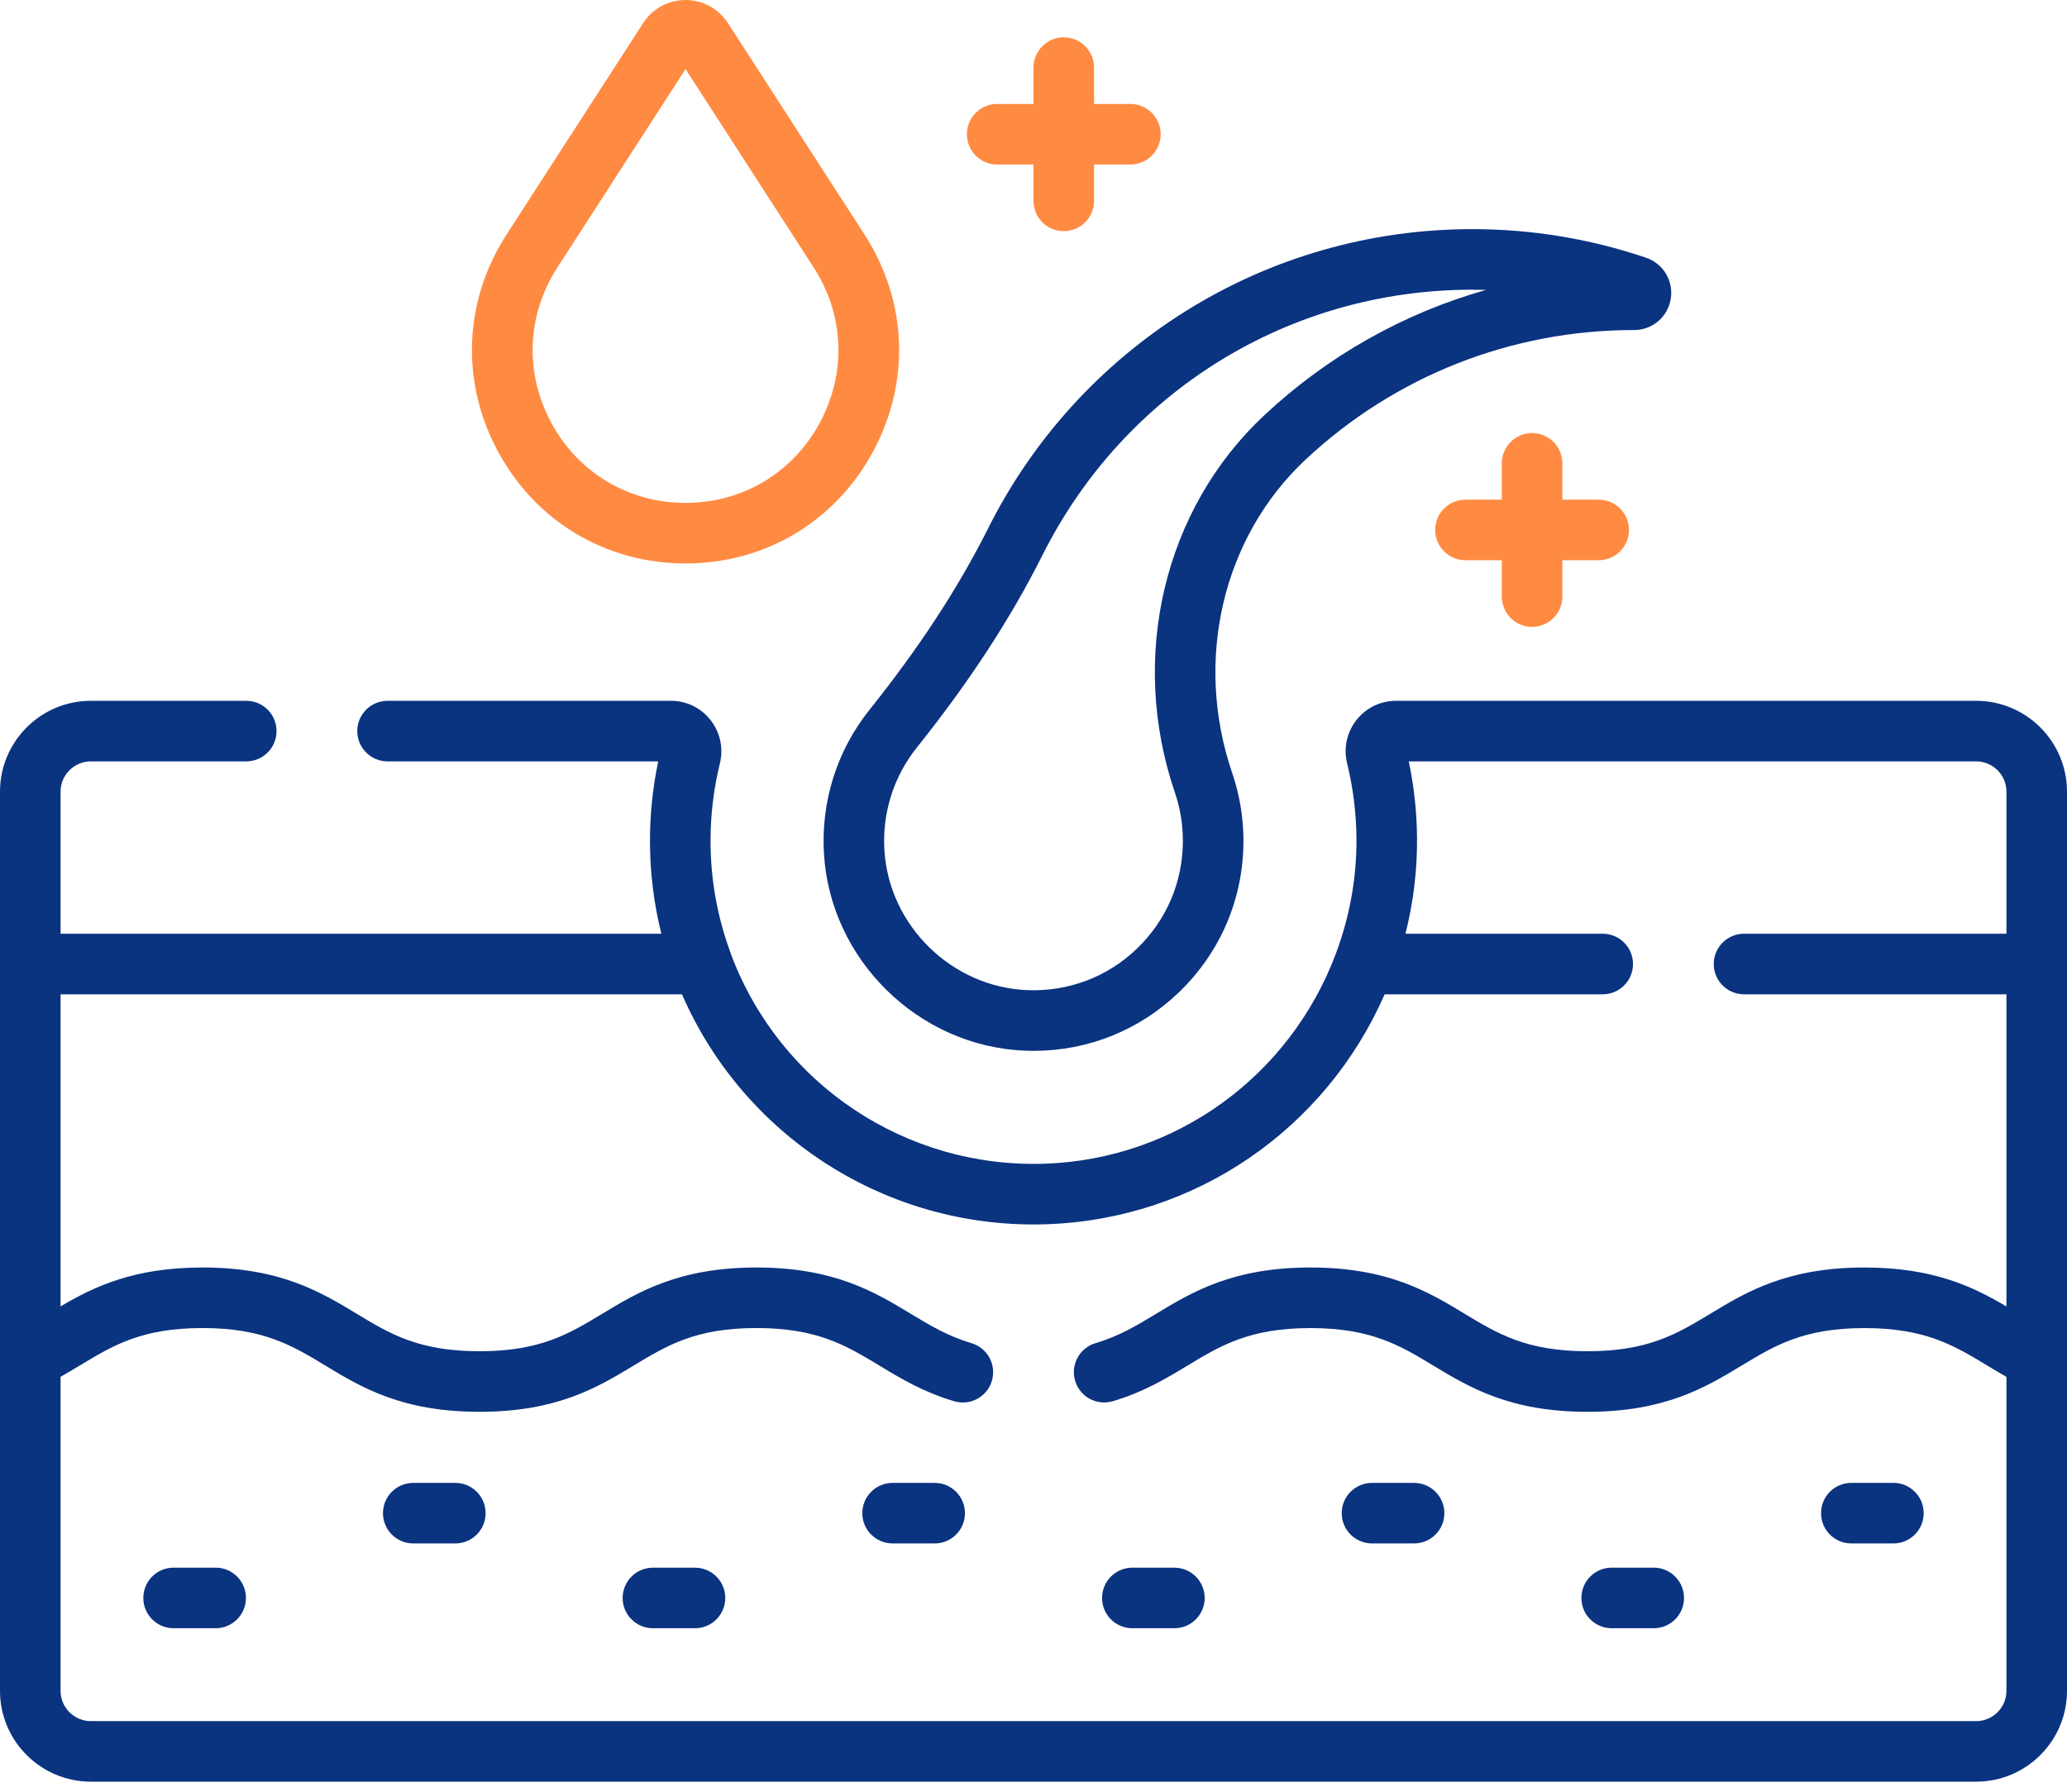
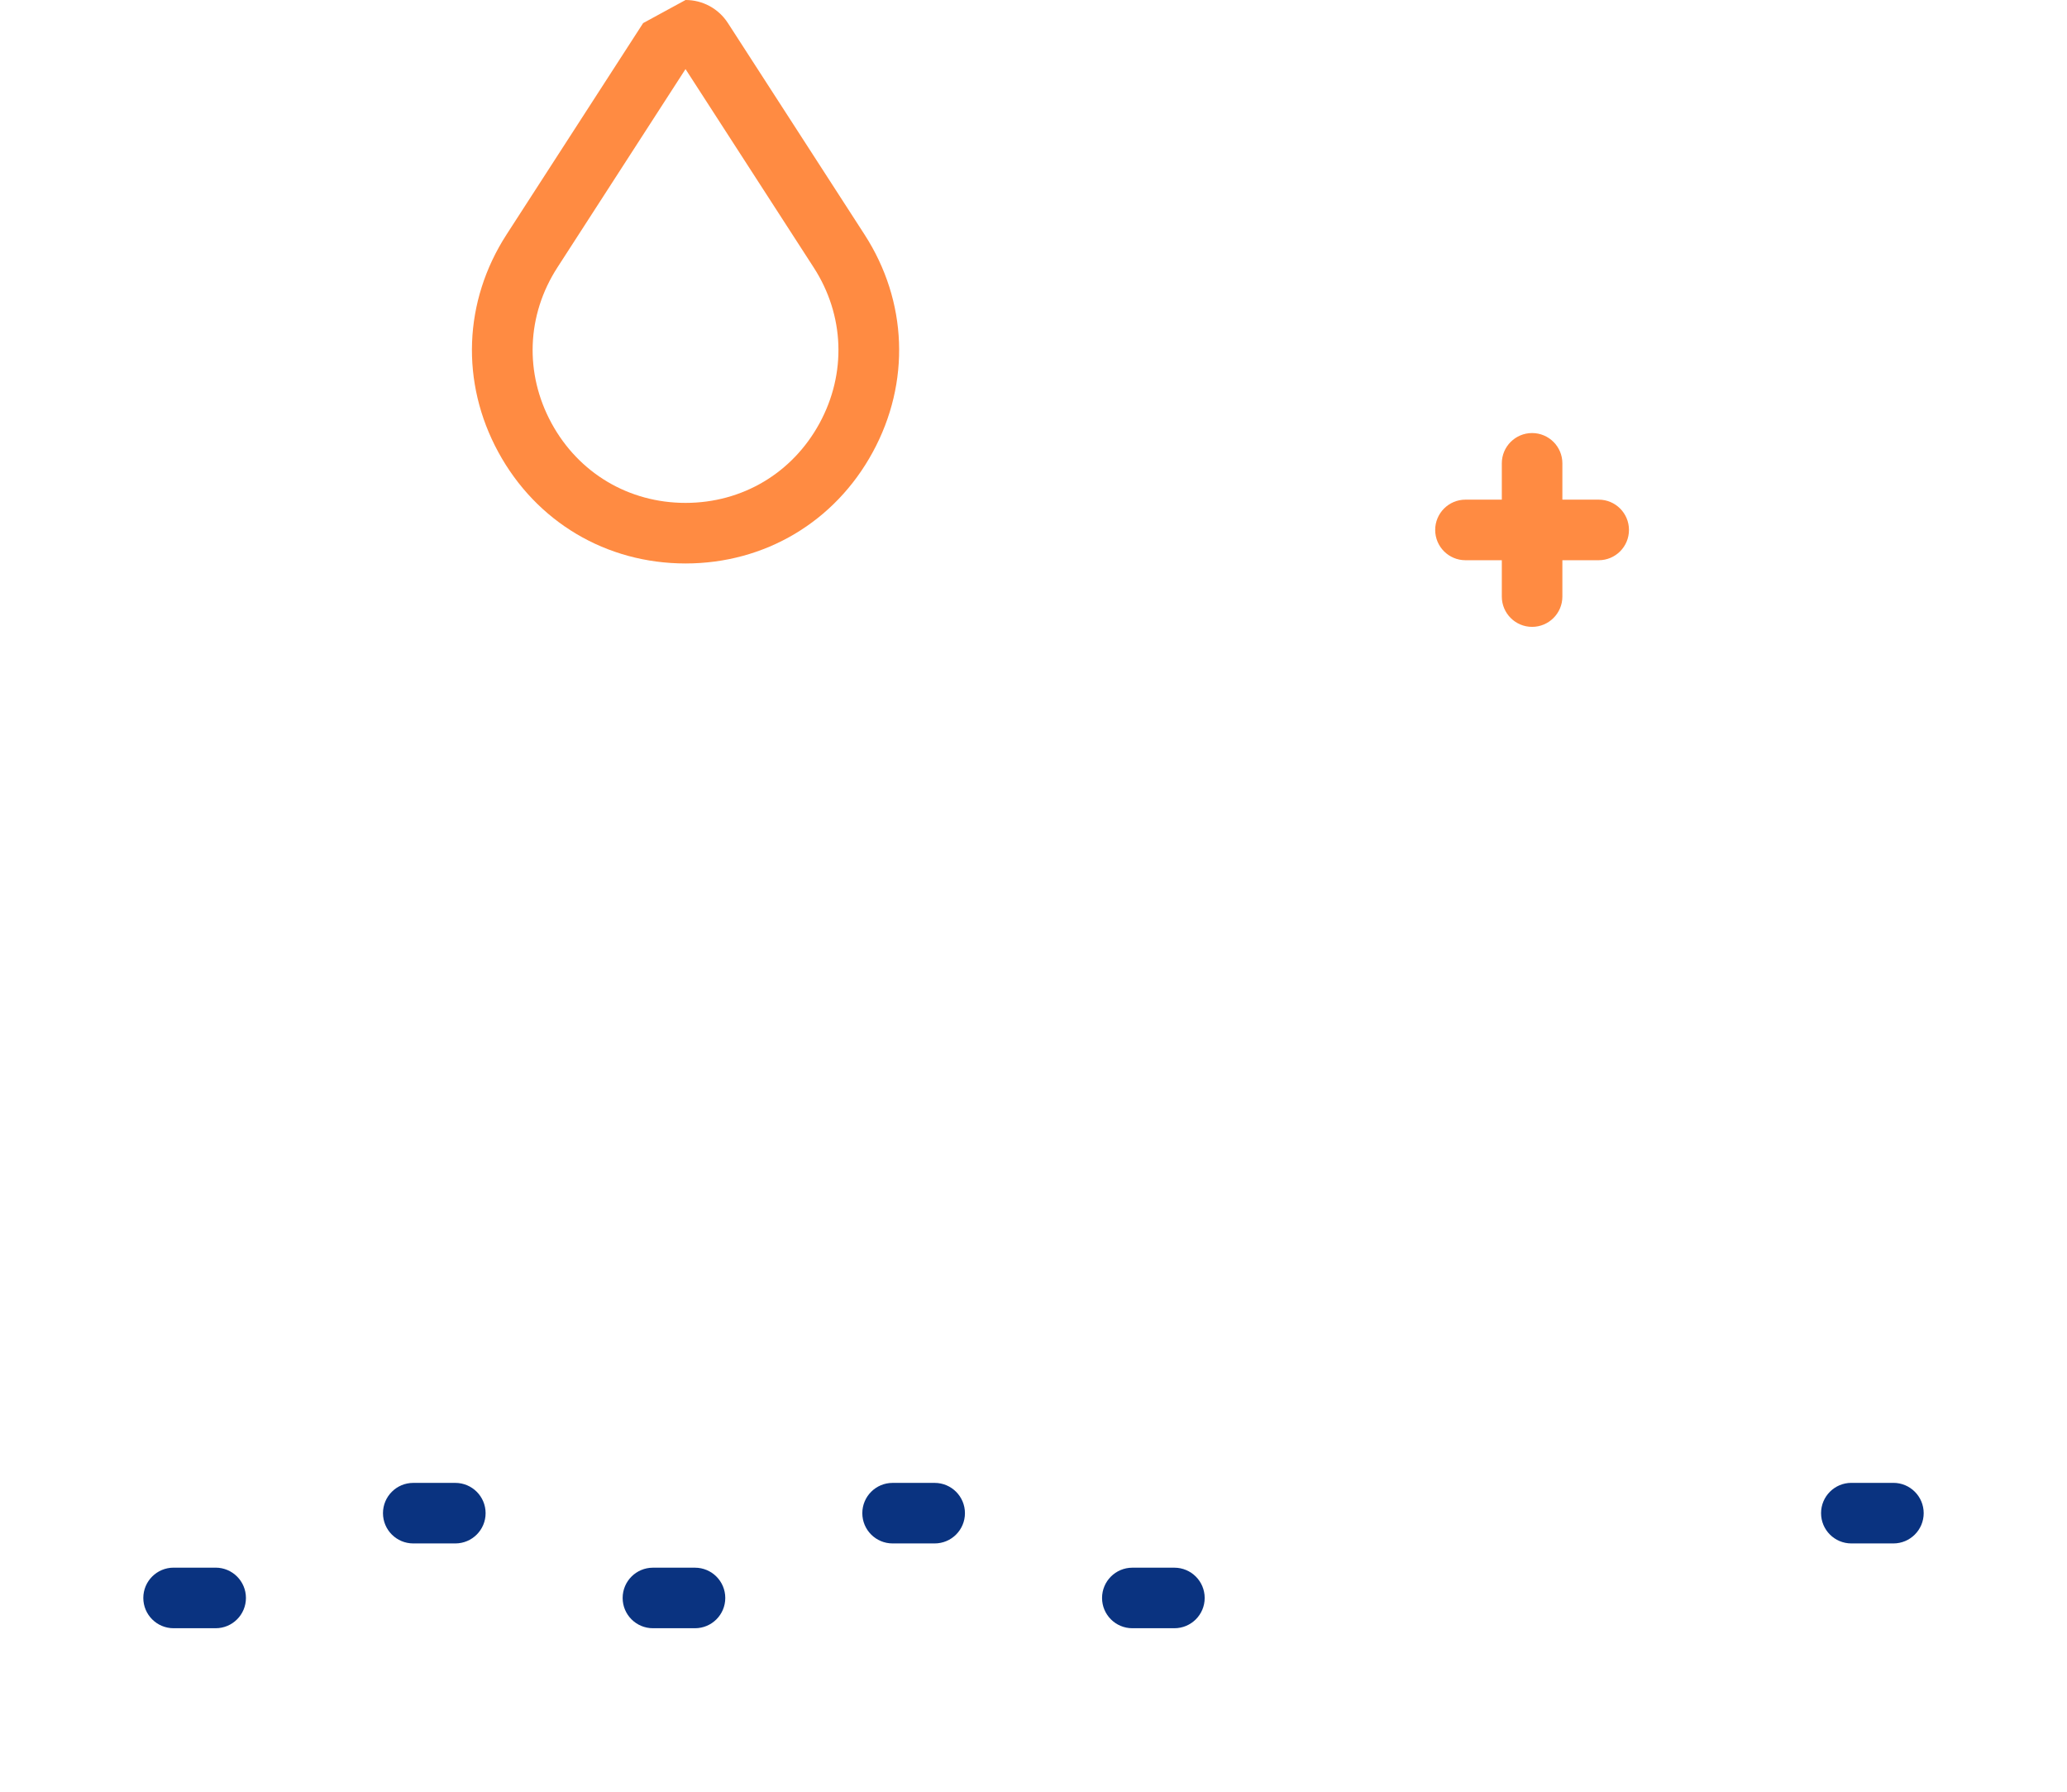
<svg xmlns="http://www.w3.org/2000/svg" width="60" height="52" viewBox="0 0 60 52" fill="none">
  <path d="M6.26 45.497H5.039C4.554 45.497 4.16 45.891 4.16 46.376C4.16 46.862 4.554 47.255 5.039 47.255H6.26C6.745 47.255 7.139 46.862 7.139 46.376C7.139 45.891 6.745 45.497 6.26 45.497Z" fill="#0A3380" />
  <path d="M13.217 43.037H11.996C11.511 43.037 11.117 43.43 11.117 43.916C11.117 44.401 11.511 44.794 11.996 44.794H13.217C13.702 44.794 14.096 44.401 14.096 43.916C14.096 43.43 13.702 43.037 13.217 43.037Z" fill="#0A3380" />
  <path d="M20.174 45.498H18.953C18.468 45.498 18.074 45.891 18.074 46.377C18.074 46.862 18.468 47.255 18.953 47.255H20.174C20.659 47.255 21.053 46.862 21.053 46.377C21.053 45.891 20.659 45.498 20.174 45.498Z" fill="#0A3380" />
  <path d="M27.131 43.037H25.91C25.425 43.037 25.031 43.43 25.031 43.916C25.031 44.401 25.425 44.794 25.91 44.794H27.131C27.616 44.794 28.01 44.401 28.01 43.916C28.01 43.43 27.616 43.037 27.131 43.037Z" fill="#0A3380" />
  <path d="M34.09 45.498H32.869C32.384 45.498 31.99 45.891 31.99 46.377C31.99 46.862 32.384 47.255 32.869 47.255H34.09C34.575 47.255 34.969 46.862 34.969 46.377C34.969 45.891 34.575 45.498 34.09 45.498Z" fill="#0A3380" />
-   <path d="M41.047 43.037H39.826C39.341 43.037 38.947 43.43 38.947 43.916C38.947 44.401 39.341 44.794 39.826 44.794H41.047C41.532 44.794 41.926 44.401 41.926 43.916C41.926 43.43 41.532 43.037 41.047 43.037Z" fill="#0A3380" />
-   <path d="M48.004 45.497H46.783C46.298 45.497 45.904 45.891 45.904 46.376C45.904 46.862 46.298 47.255 46.783 47.255H48.004C48.489 47.255 48.883 46.862 48.883 46.376C48.883 45.891 48.489 45.497 48.004 45.497Z" fill="#0A3380" />
  <path d="M54.961 43.036H53.74C53.255 43.036 52.861 43.43 52.861 43.915C52.861 44.401 53.255 44.794 53.74 44.794H54.961C55.446 44.794 55.84 44.401 55.84 43.915C55.84 43.43 55.446 43.036 54.961 43.036Z" fill="#0A3380" />
-   <path d="M28.945 4.775H30V5.829C30 6.315 30.393 6.708 30.879 6.708C31.364 6.708 31.758 6.315 31.758 5.829V4.775H32.812C33.298 4.775 33.691 4.381 33.691 3.896C33.691 3.41 33.298 3.017 32.812 3.017H31.758V1.962C31.758 1.477 31.364 1.083 30.879 1.083C30.393 1.083 30 1.477 30 1.962V3.017H28.945C28.46 3.017 28.066 3.41 28.066 3.896C28.066 4.381 28.46 4.775 28.945 4.775Z" fill="#FF8B42" />
  <path d="M44.473 18.193C44.958 18.193 45.352 17.799 45.352 17.314V16.259H46.406C46.892 16.259 47.285 15.866 47.285 15.38C47.285 14.895 46.892 14.501 46.406 14.501H45.352V13.447C45.352 12.961 44.958 12.568 44.473 12.568C43.987 12.568 43.594 12.961 43.594 13.447V14.501H42.539C42.054 14.501 41.66 14.895 41.66 15.38C41.66 15.866 42.054 16.259 42.539 16.259H43.594V17.314C43.594 17.799 43.987 18.193 44.473 18.193Z" fill="#FF8B42" />
-   <path d="M57.363 20.339H40.525C40.072 20.339 39.652 20.543 39.373 20.899C39.093 21.257 38.995 21.715 39.104 22.157C39.278 22.865 39.369 23.596 39.375 24.331C39.383 25.47 39.183 26.593 38.779 27.669C38.776 27.675 38.775 27.682 38.773 27.689C37.428 31.251 34.121 33.638 30.343 33.773C26.306 33.916 22.642 31.478 21.222 27.703C21.219 27.692 21.217 27.682 21.213 27.671C20.823 26.623 20.625 25.523 20.625 24.404C20.625 23.645 20.716 22.89 20.896 22.159C21.005 21.716 20.906 21.257 20.626 20.899C20.347 20.543 19.927 20.339 19.475 20.339H11.25C10.764 20.339 10.371 20.732 10.371 21.218C10.371 21.703 10.764 22.097 11.25 22.097H19.107C18.948 22.852 18.867 23.627 18.867 24.404C18.867 25.317 18.978 26.22 19.198 27.099H1.758V22.976C1.758 22.491 2.152 22.097 2.637 22.097H7.148C7.634 22.097 8.027 21.703 8.027 21.218C8.027 20.732 7.634 20.339 7.148 20.339H2.637C1.183 20.339 0 21.522 0 22.976V49.072C0 50.526 1.183 51.708 2.637 51.708H57.363C58.817 51.708 60 50.526 60 49.072V22.976C60 21.522 58.817 20.339 57.363 20.339ZM57.363 49.951H2.637C2.152 49.951 1.758 49.556 1.758 49.072V39.959C1.949 39.85 2.133 39.74 2.312 39.632C3.278 39.048 4.113 38.543 5.878 38.543C7.643 38.543 8.477 39.048 9.444 39.632C10.484 40.261 11.663 40.974 13.918 40.974C16.173 40.974 17.353 40.261 18.393 39.632C19.359 39.048 20.193 38.543 21.958 38.543C23.724 38.543 24.559 39.048 25.526 39.632C26.152 40.01 26.801 40.402 27.7 40.668C28.166 40.805 28.655 40.539 28.792 40.074C28.93 39.608 28.664 39.119 28.198 38.982C27.516 38.78 26.99 38.463 26.434 38.127C25.393 37.498 24.213 36.786 21.958 36.786C19.703 36.786 18.524 37.499 17.483 38.128C16.518 38.712 15.683 39.216 13.918 39.216C12.153 39.216 11.319 38.712 10.353 38.128C9.313 37.499 8.133 36.786 5.878 36.786C3.874 36.786 2.72 37.348 1.758 37.915V28.857H19.796C21.563 32.911 25.56 35.537 30.003 35.537C30.137 35.537 30.271 35.534 30.406 35.529C34.697 35.377 38.474 32.779 40.193 28.857H46.523C47.009 28.857 47.402 28.463 47.402 27.978C47.402 27.492 47.009 27.099 46.523 27.099H40.797C41.027 26.19 41.14 25.259 41.133 24.318C41.127 23.57 41.046 22.825 40.893 22.097H57.363C57.848 22.097 58.242 22.491 58.242 22.976V27.099H50.625C50.139 27.099 49.746 27.493 49.746 27.978C49.746 28.464 50.139 28.857 50.625 28.857H58.242V37.916C57.28 37.349 56.125 36.786 54.121 36.786C51.865 36.786 50.686 37.499 49.646 38.128C48.68 38.712 47.845 39.216 46.08 39.216C44.315 39.216 43.48 38.712 42.514 38.128C41.474 37.499 40.294 36.786 38.039 36.786C35.784 36.786 34.604 37.498 33.563 38.127C33.007 38.463 32.483 38.78 31.801 38.981C31.336 39.119 31.07 39.608 31.208 40.073C31.346 40.539 31.835 40.804 32.3 40.667C33.198 40.401 33.846 40.01 34.471 39.632C35.438 39.048 36.273 38.544 38.039 38.544C39.804 38.544 40.639 39.048 41.605 39.632C42.645 40.261 43.825 40.974 46.08 40.974C48.335 40.974 49.514 40.261 50.555 39.632C51.521 39.048 52.355 38.544 54.121 38.544C55.886 38.544 56.721 39.048 57.687 39.632C57.867 39.74 58.051 39.851 58.242 39.96V49.072C58.242 49.556 57.848 49.951 57.363 49.951Z" fill="#0A3380" />
-   <path d="M28.693 15.315C27.816 17.063 26.686 18.791 25.239 20.601C24.294 21.781 23.825 23.267 23.918 24.784C24.105 27.863 26.669 30.371 29.754 30.493C29.837 30.496 29.92 30.498 30.003 30.498C31.586 30.498 33.077 29.899 34.223 28.797C35.429 27.637 36.094 26.077 36.094 24.404C36.094 23.73 35.984 23.068 35.768 22.435C34.651 19.163 35.488 15.591 37.901 13.335C40.491 10.913 43.872 9.579 47.421 9.579H47.433C47.963 9.579 48.41 9.2 48.497 8.677C48.584 8.154 48.282 7.65 47.779 7.479C46.157 6.929 44.46 6.65 42.733 6.65C39.766 6.65 36.876 7.482 34.376 9.056C31.945 10.587 29.98 12.752 28.693 15.315ZM42.733 8.408C42.868 8.408 43.003 8.41 43.138 8.413C40.754 9.087 38.548 10.323 36.7 12.051C33.783 14.778 32.764 19.077 34.105 23.004C34.258 23.453 34.336 23.924 34.336 24.404C34.336 25.594 33.863 26.704 33.004 27.53C32.146 28.355 31.014 28.783 29.823 28.736C27.629 28.65 25.806 26.866 25.672 24.677C25.606 23.596 25.94 22.538 26.611 21.698C28.136 19.792 29.331 17.962 30.264 16.104C32.648 11.357 37.426 8.408 42.733 8.408Z" fill="#0A3380" />
-   <path d="M19.9 16.353C22.201 16.353 24.233 15.146 25.333 13.124C26.434 11.103 26.345 8.742 25.096 6.808L21.13 0.67C20.859 0.25 20.399 0 19.9 0H19.9C19.4 0 18.94 0.25 18.669 0.67C18.669 0.67 18.669 0.67 18.669 0.67L14.703 6.808C13.454 8.742 13.365 11.103 14.466 13.124C15.567 15.146 17.598 16.353 19.9 16.353ZM16.18 7.762L19.899 2.005L23.619 7.762C24.514 9.146 24.577 10.836 23.789 12.284C23.001 13.731 21.547 14.595 19.899 14.595C18.252 14.595 16.798 13.731 16.01 12.284C15.222 10.837 15.285 9.146 16.18 7.762Z" fill="#FF8B42" />
+   <path d="M19.9 16.353C22.201 16.353 24.233 15.146 25.333 13.124C26.434 11.103 26.345 8.742 25.096 6.808L21.13 0.67C20.859 0.25 20.399 0 19.9 0H19.9C18.669 0.67 18.669 0.67 18.669 0.67L14.703 6.808C13.454 8.742 13.365 11.103 14.466 13.124C15.567 15.146 17.598 16.353 19.9 16.353ZM16.18 7.762L19.899 2.005L23.619 7.762C24.514 9.146 24.577 10.836 23.789 12.284C23.001 13.731 21.547 14.595 19.899 14.595C18.252 14.595 16.798 13.731 16.01 12.284C15.222 10.837 15.285 9.146 16.18 7.762Z" fill="#FF8B42" />
</svg>